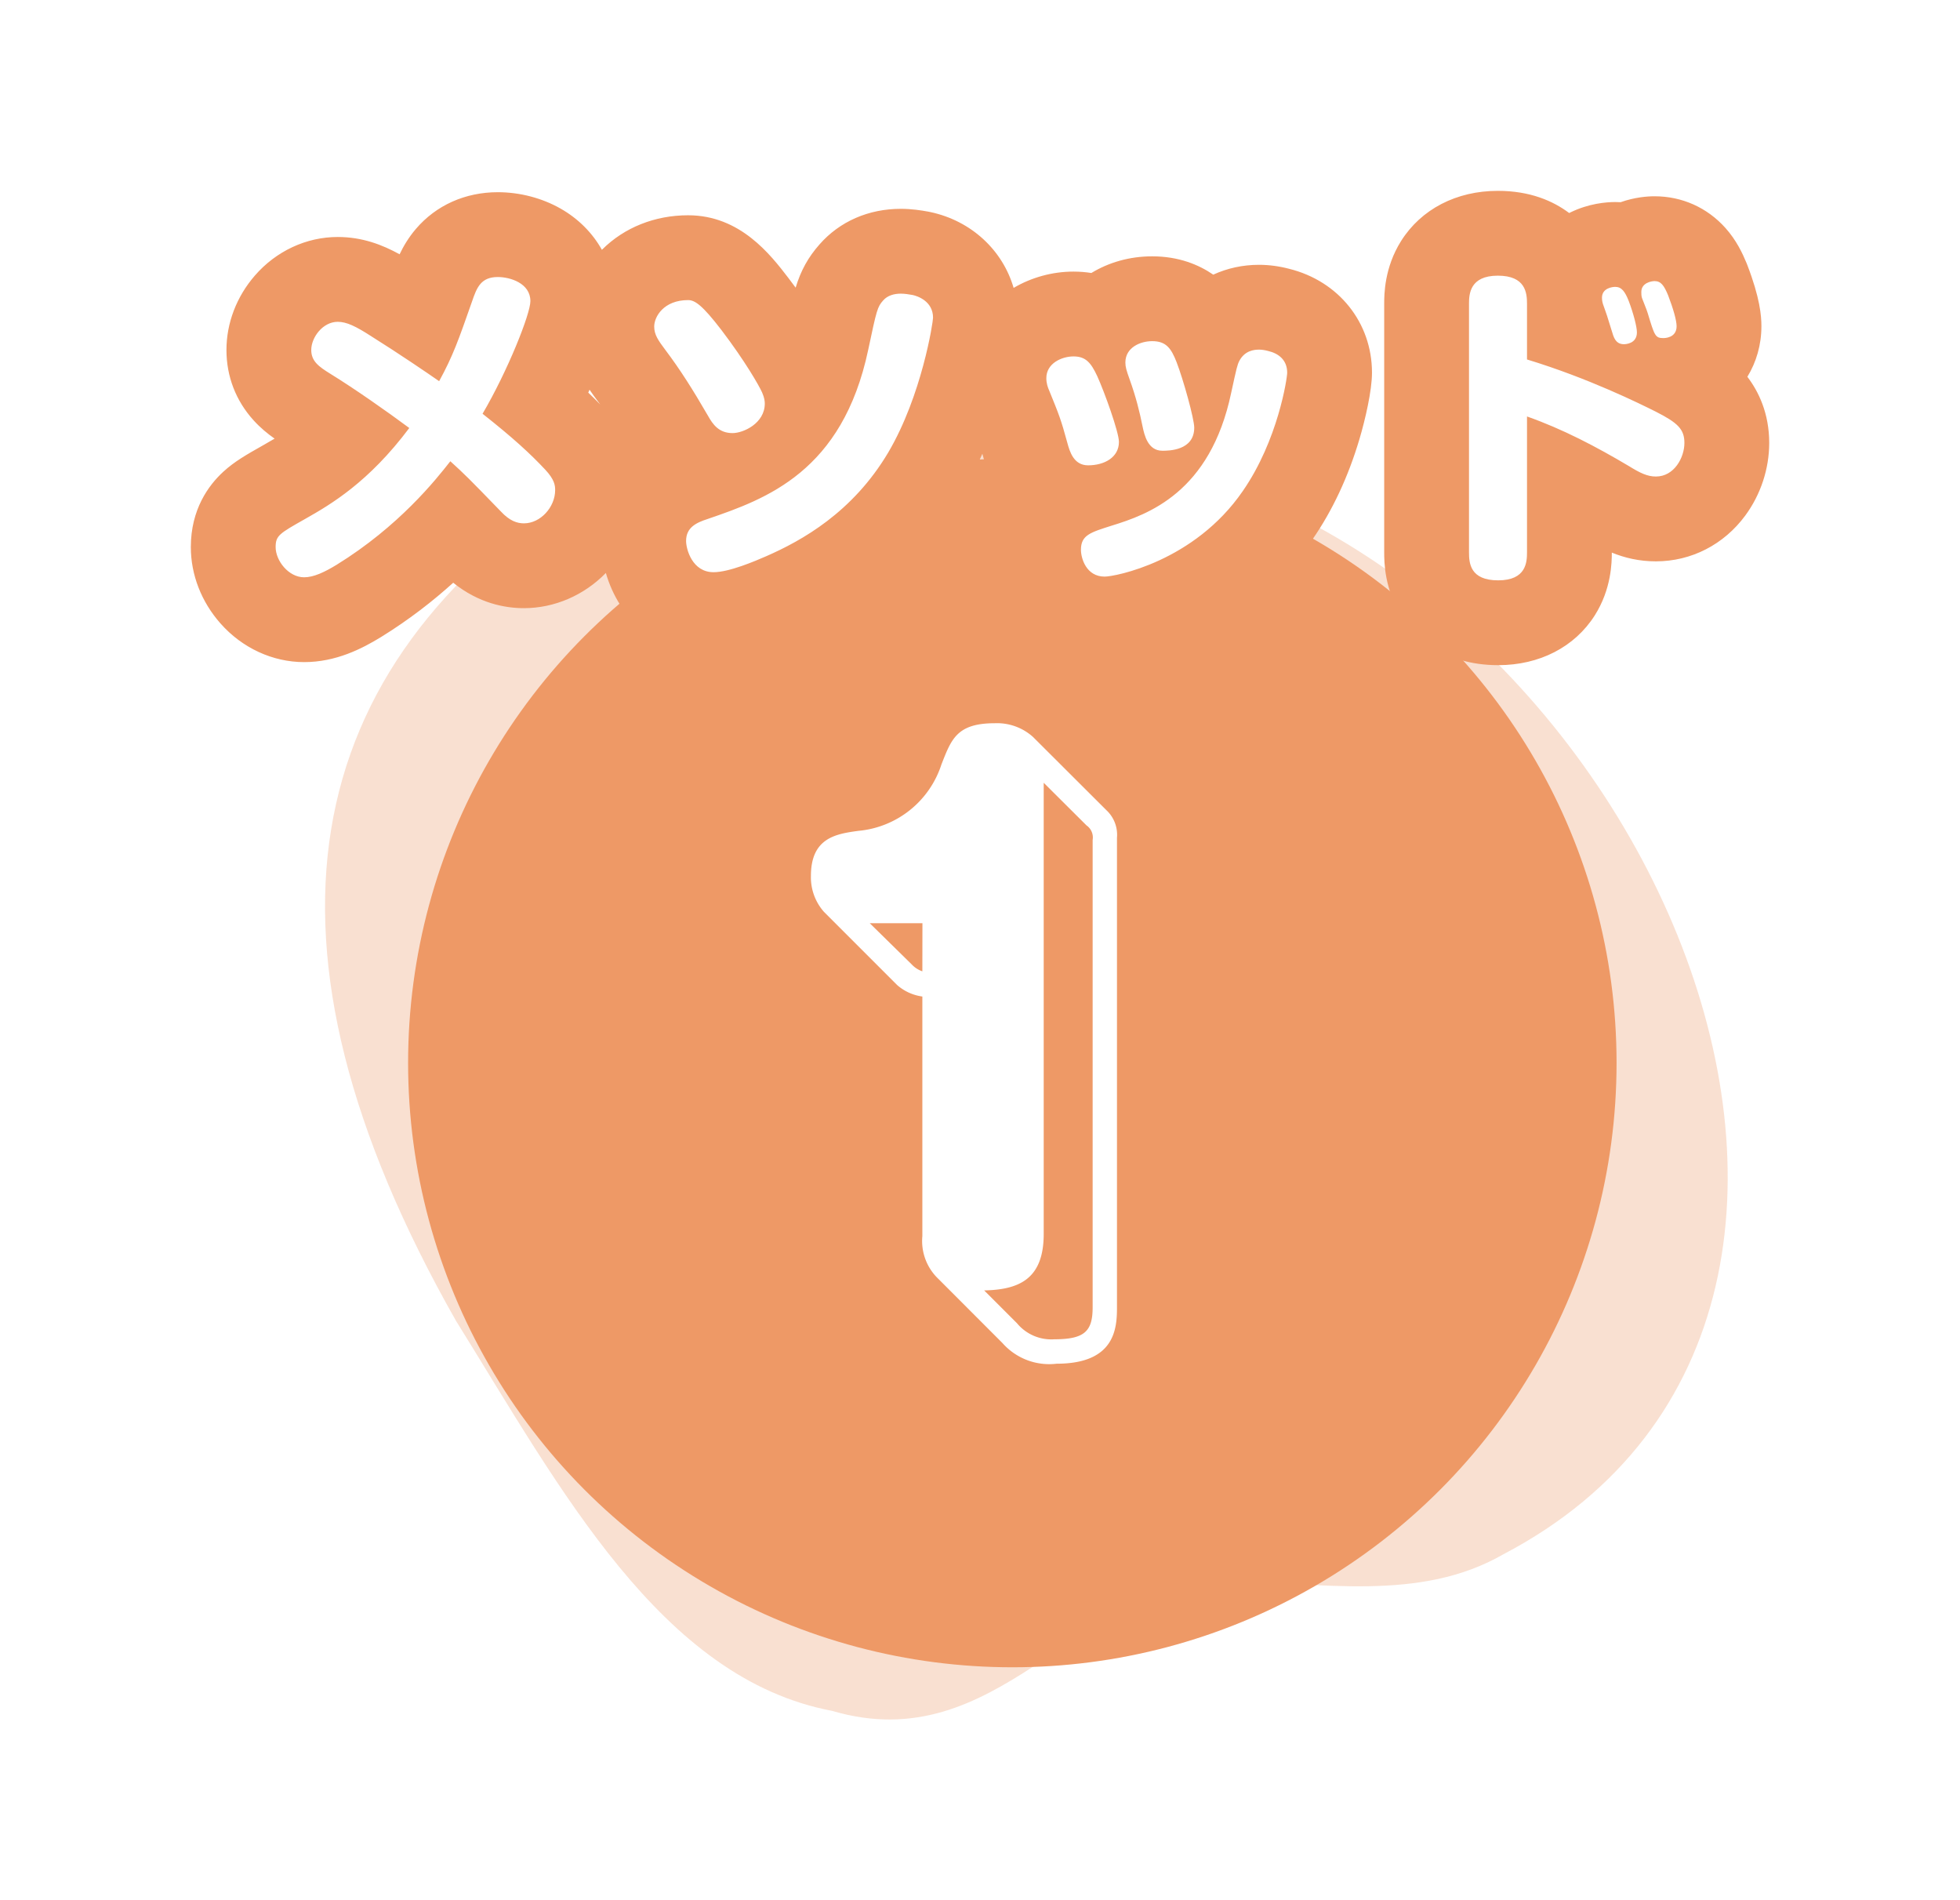
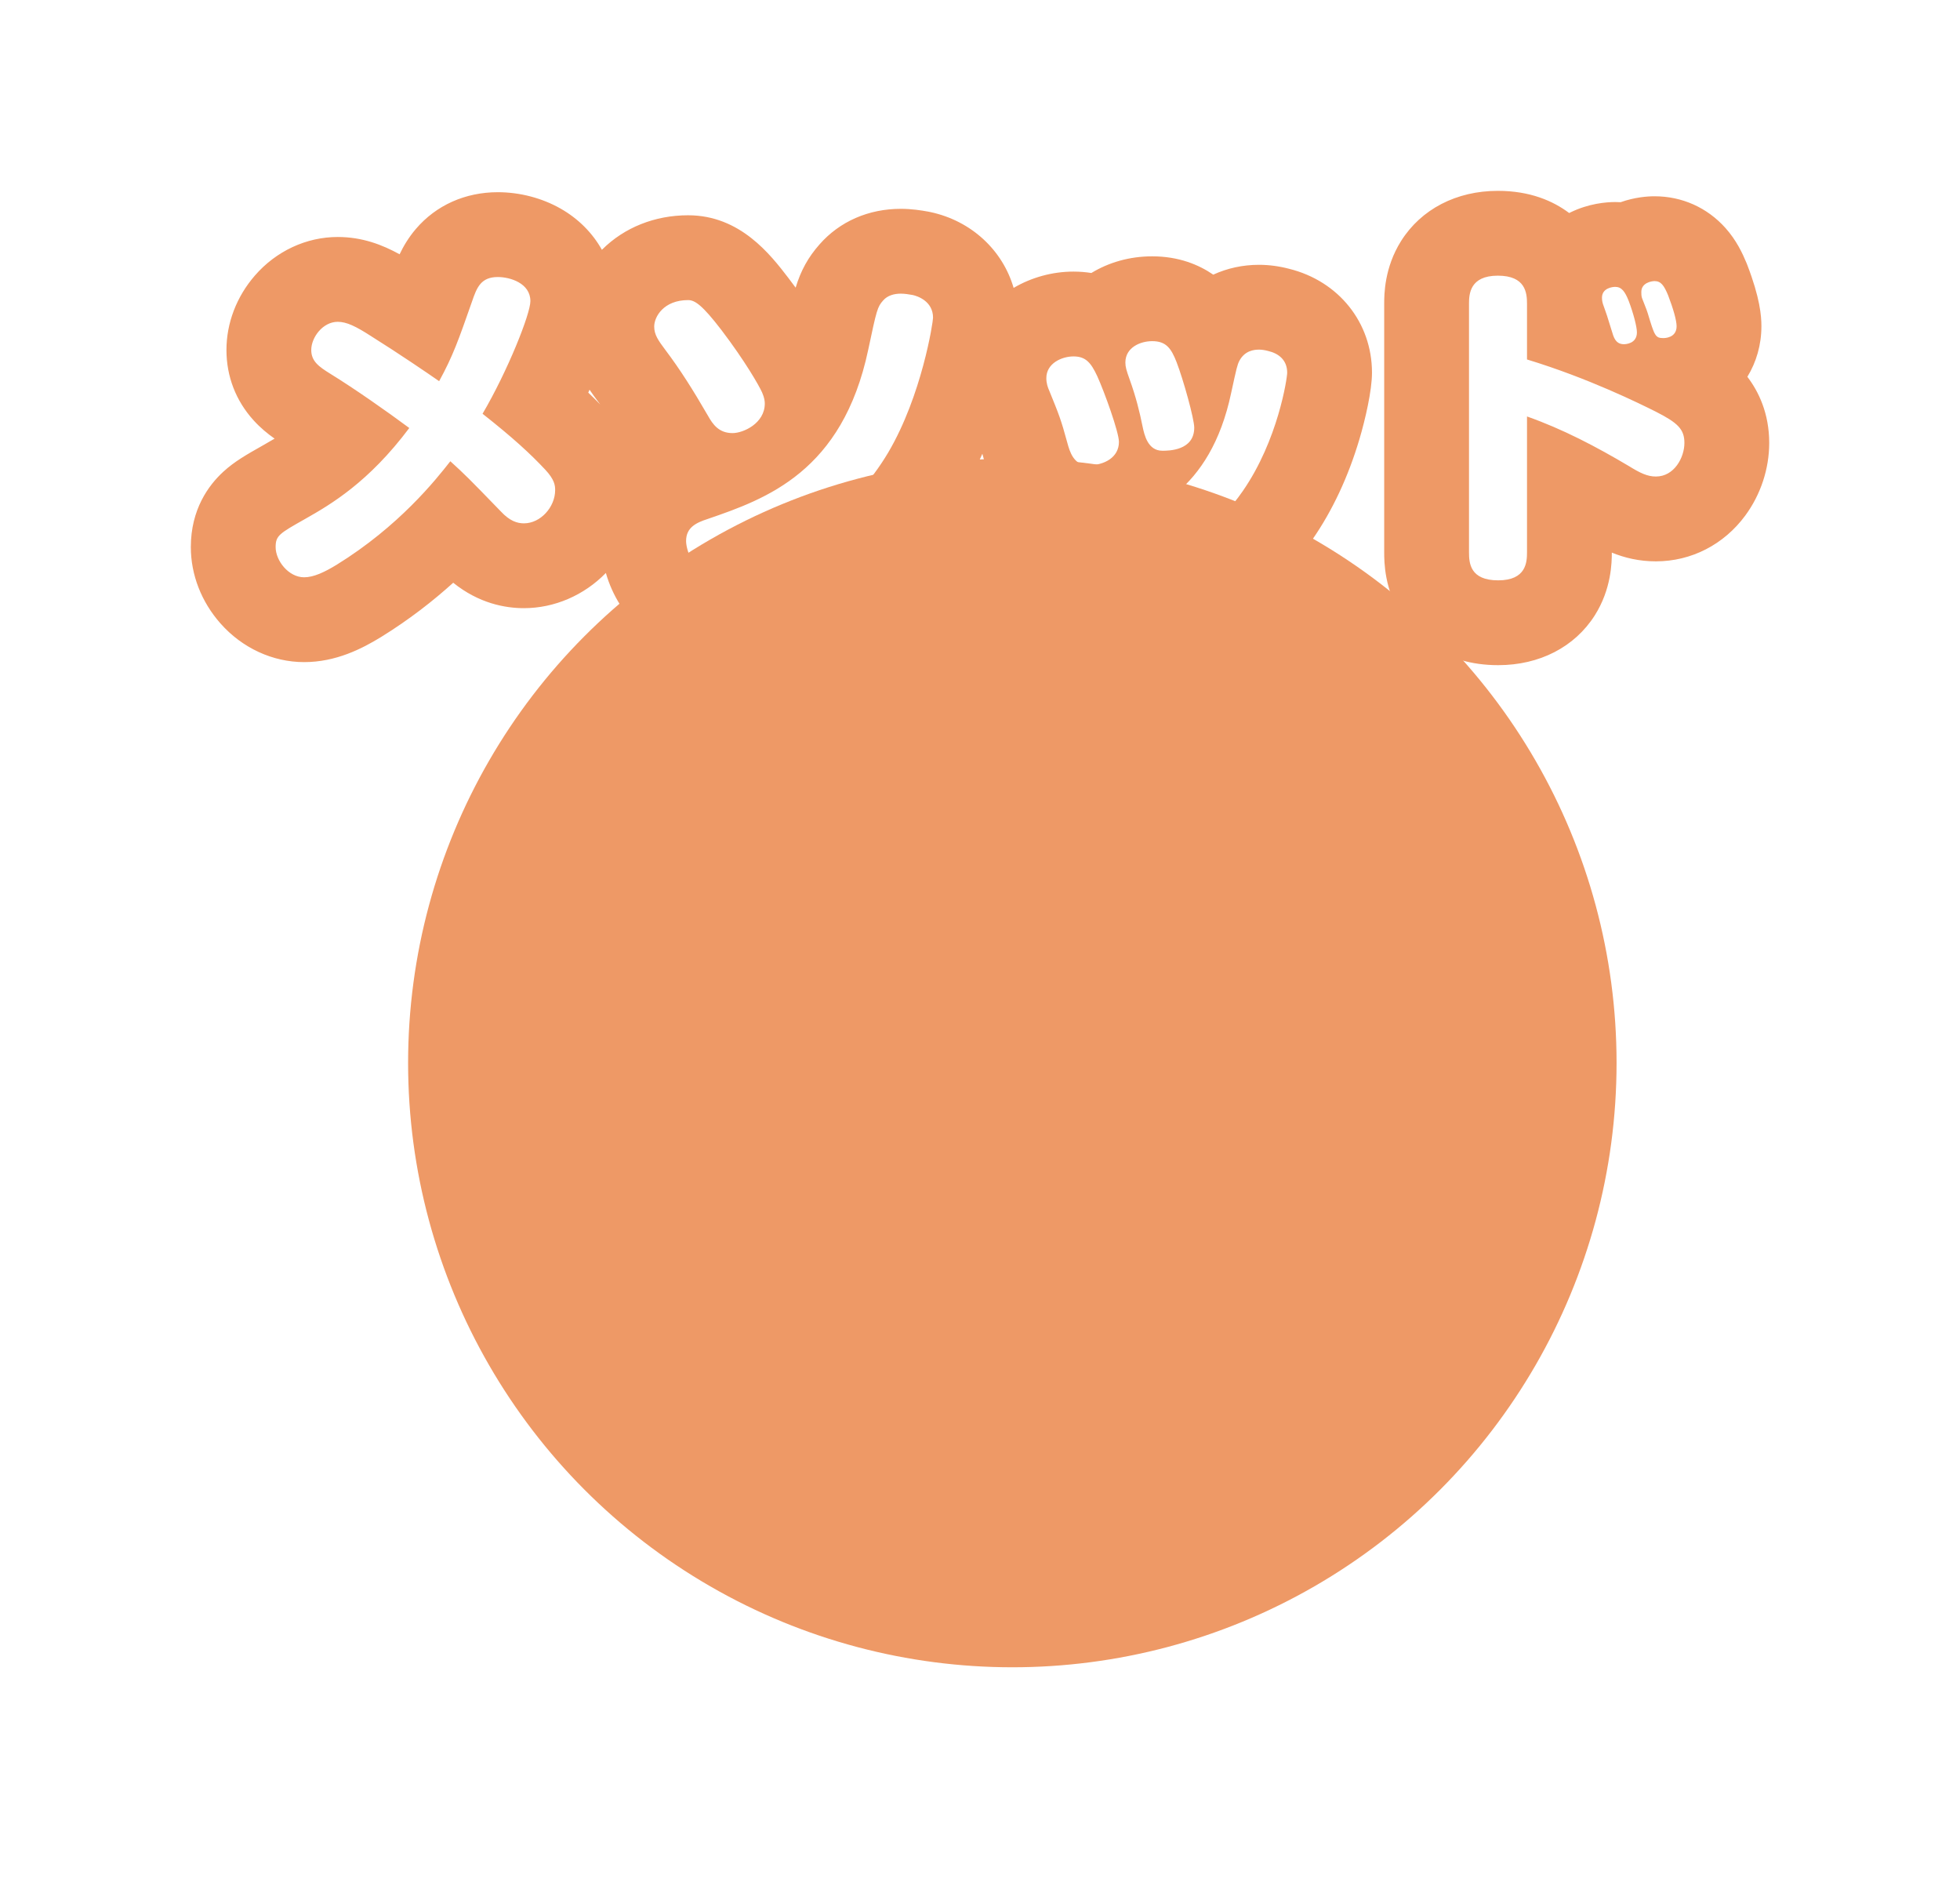
<svg xmlns="http://www.w3.org/2000/svg" width="92.448" height="89.619" viewBox="0 0 92.448 89.619">
  <defs>
    <filter id="Path_9920" x="0" y="0" width="92.448" height="40.368" filterUnits="userSpaceOnUse">
      <feOffset dy="3" input="SourceAlpha" />
      <feGaussianBlur stdDeviation="3" result="blur" />
      <feFlood flood-opacity="0.161" />
      <feComposite operator="in" in2="blur" />
      <feComposite in="SourceGraphic" />
    </filter>
  </defs>
  <g id="method01" transform="translate(-988.991 -2905.72)">
-     <path id="shape" d="M39.179,63.551c-8.422,1.932-19.311-6.046-22.495-7.913C-5.591,42.58-6.281,2.124,18.971.072,23.485-.471,27.359,2.183,31.7,4.122,38.087,6.614,44.692.463,51,5.647c6.838,4.559,7.7,14.641,9.144,23.875C62.489,49.872,55.105,60.8,39.179,63.551Z" transform="translate(1077.391 2971.672) rotate(157)" fill="#e96" opacity="0.297" />
    <g id="num" transform="translate(1007.797 2926.936)">
      <circle id="_" data-name="●" cx="28.5" cy="28.5" r="28.5" transform="translate(0.443 0.41)" fill="#e96" />
-       <path id="Path_13531" data-name="Path 13531" d="M-4.932-17.172a2.262,2.262,0,0,0,1.188.54v11.3a2.462,2.462,0,0,0,.756,2.016L.036-.288A2.941,2.941,0,0,0,2.592.684c2.772,0,2.844-1.692,2.844-2.664V-24.12a1.586,1.586,0,0,0-.5-1.3L1.476-28.872a2.537,2.537,0,0,0-1.8-.648c-1.8,0-2.052.756-2.52,1.944a4.549,4.549,0,0,1-3.924,3.132C-7.812-24.3-9-24.12-9-22.32a2.456,2.456,0,0,0,.612,1.692Zm1.188-.648a1.235,1.235,0,0,1-.5-.324l-1.98-1.944h2.484ZM1.98-26.712,4-24.7a.691.691,0,0,1,.288.684V-1.98c0,1.116-.36,1.512-1.8,1.512A2.1,2.1,0,0,1,.72-1.224L-.828-2.772C.828-2.808,1.98-3.312,1.98-5.436Z" transform="translate(28.443 42.41)" fill="#fff" />
    </g>
    <g transform="matrix(1, 0, 0, 1, 988.99, 2905.72)" filter="url(#Path_9920)">
      <g id="Path_9920-2" data-name="Path 9920" transform="translate(46.25 23.28)" fill="#fff" stroke-linecap="round">
-         <path d="M 24.416 3.088 C 22.808 3.088 21.978 2.345 21.564 1.723 C 21.04 0.934 21.04 0.081 21.04 -0.24 L 21.04 -11.952 C 21.04 -12.259 21.04 -13.073 21.53 -13.851 C 21.867 -14.384 22.687 -15.28 24.4 -15.28 C 26.078 -15.28 26.9 -14.43 27.24 -13.923 C 27.376 -13.721 27.478 -13.515 27.555 -13.313 C 27.968 -14.171 28.868 -14.752 29.936 -14.752 C 30.122 -14.752 30.305 -14.732 30.481 -14.693 C 31.019 -14.981 31.533 -15.024 31.792 -15.024 C 32.511 -15.024 33.17 -14.729 33.647 -14.192 C 33.956 -13.846 34.14 -13.454 34.28 -13.117 L 34.29 -13.093 L 34.299 -13.07 C 34.832 -11.683 34.832 -11.091 34.832 -10.896 C 34.832 -9.743 34.128 -8.814 33.095 -8.475 C 33.97 -8.005 35.2 -7.168 35.2 -5.392 C 35.2 -3.668 33.921 -1.808 31.856 -1.808 C 30.899 -1.808 30.187 -2.194 29.54 -2.593 C 28.916 -2.963 28.332 -3.29 27.776 -3.579 L 27.776 -0.24 C 27.776 0.07 27.776 0.893 27.282 1.67 C 26.946 2.2 26.127 3.088 24.416 3.088 Z M -31.904 2.944 C -32.814 2.944 -33.706 2.526 -34.35 1.797 C -34.921 1.151 -35.248 0.322 -35.248 -0.48 C -35.248 -0.794 -35.248 -1.75 -34.363 -2.561 C -34.002 -2.892 -33.574 -3.134 -32.865 -3.535 L -32.841 -3.549 C -32.088 -3.975 -31.054 -4.56 -29.881 -5.739 C -30.504 -6.17 -31.152 -6.603 -31.722 -6.953 C -32.322 -7.324 -33.568 -8.094 -33.568 -9.776 C -33.568 -10.55 -33.258 -11.351 -32.718 -11.973 C -32.094 -12.692 -31.22 -13.104 -30.32 -13.104 C -29.297 -13.104 -28.455 -12.619 -27.68 -12.12 C -27.232 -11.839 -26.79 -11.554 -26.383 -11.287 C -26.243 -11.666 -26.087 -12.111 -25.889 -12.675 L -25.874 -12.718 C -25.742 -13.103 -25.544 -13.681 -25.113 -14.185 C -24.711 -14.655 -23.978 -15.216 -22.768 -15.216 C -22.084 -15.216 -21.364 -15.029 -20.793 -14.703 C -19.801 -14.137 -19.232 -13.181 -19.232 -12.08 C -19.232 -11.816 -19.232 -11.197 -20.069 -9.184 C -20.334 -8.549 -20.633 -7.895 -20.945 -7.273 C -20.21 -6.646 -19.623 -6.088 -19.068 -5.495 L -19.066 -5.493 L -19.064 -5.491 C -18.382 -4.758 -18.064 -4.02 -18.064 -3.168 C -18.064 -2.285 -18.419 -1.395 -19.038 -0.726 C -19.699 -0.01 -20.61 0.4 -21.536 0.4 C -22.484 0.4 -23.338 0.003 -24.073 -0.781 C -24.397 -1.115 -24.657 -1.383 -24.871 -1.603 C -25.887 -0.518 -27.367 0.85 -29.317 2.054 L -29.321 2.056 L -29.325 2.059 C -30.042 2.496 -30.908 2.944 -31.904 2.944 Z M 5.856 2.912 C 3.903 2.912 2.736 1.252 2.736 -0.352 C 2.736 -1.526 3.305 -2.226 3.825 -2.62 C 3.392 -2.831 3.015 -3.155 2.727 -3.574 C 2.419 -4.02 2.27 -4.48 2.165 -4.872 C 1.903 -5.835 1.841 -5.988 1.437 -6.983 L 1.408 -7.056 C 1.203 -7.519 1.104 -7.975 1.104 -8.448 C 1.104 -9.437 1.588 -10.326 2.431 -10.888 C 2.995 -11.265 3.689 -11.472 4.384 -11.472 C 4.882 -11.472 5.301 -11.371 5.653 -11.212 C 5.805 -11.368 5.977 -11.508 6.166 -11.632 C 6.719 -11.993 7.404 -12.192 8.096 -12.192 C 9.575 -12.192 10.347 -11.372 10.755 -10.682 C 11.321 -11.394 12.162 -11.792 13.136 -11.792 C 13.434 -11.792 13.744 -11.75 14.06 -11.667 C 15.522 -11.31 16.464 -10.151 16.464 -8.704 C 16.464 -8.001 15.877 -4.672 14.013 -1.982 C 12.856 -0.301 11.217 1.062 9.272 1.96 C 7.856 2.614 6.508 2.912 5.856 2.912 Z M -12.592 2.704 C -13.719 2.704 -14.713 2.143 -15.319 1.164 C -15.675 0.588 -15.888 -0.134 -15.888 -0.768 C -15.888 -1.649 -15.525 -2.44 -14.867 -2.993 C -14.414 -3.373 -13.922 -3.567 -13.497 -3.705 C -13.225 -3.799 -12.944 -3.895 -12.659 -3.999 C -13.048 -4.12 -13.407 -4.316 -13.722 -4.583 C -14.151 -4.946 -14.418 -5.369 -14.603 -5.7 C -15.319 -6.935 -15.875 -7.795 -16.461 -8.572 L -16.462 -8.574 L -16.464 -8.576 C -16.856 -9.098 -17.392 -9.813 -17.392 -10.88 C -17.392 -11.684 -17.042 -12.493 -16.433 -13.098 C -15.763 -13.762 -14.825 -14.128 -13.792 -14.128 C -12.429 -14.128 -11.557 -13.136 -10.637 -11.937 L -10.635 -11.934 L -10.632 -11.931 C -9.462 -10.393 -8.704 -9.094 -8.48 -8.597 L -8.476 -8.587 L -8.472 -8.578 C -8.313 -8.216 -8.22 -7.866 -8.188 -7.516 C -7.78 -8.282 -7.47 -9.175 -7.253 -10.205 C -6.821 -12.242 -6.717 -12.733 -6.091 -13.436 C -5.527 -14.078 -4.7 -14.432 -3.76 -14.432 C -3.416 -14.432 -3.089 -14.381 -2.842 -14.336 L -2.811 -14.33 L -2.781 -14.324 C -2.497 -14.263 -1.942 -14.1 -1.412 -13.69 C -0.656 -13.105 -0.24 -12.255 -0.24 -11.296 C -0.24 -10.711 -0.862 -6.926 -2.629 -3.929 L -2.63 -3.926 L -2.632 -3.924 C -4.132 -1.394 -6.317 0.473 -9.309 1.784 C -10.764 2.42 -11.776 2.704 -12.592 2.704 Z" stroke="none" />
        <path d="M 24.4 -13.28 C 23.072 -13.28 23.04 -12.4 23.04 -11.952 L 23.04 -0.24 C 23.04 0.272 23.088 1.088 24.416 1.088 C 25.744 1.088 25.776 0.224 25.776 -0.24 L 25.776 -6.64 C 27.456 -6.048 29.04 -5.216 30.576 -4.304 C 31.12 -3.968 31.456 -3.808 31.856 -3.808 C 32.72 -3.808 33.2 -4.704 33.2 -5.392 C 33.2 -6.032 32.896 -6.336 31.856 -6.864 C 31.12 -7.232 28.672 -8.448 25.776 -9.328 L 25.776 -11.952 C 25.776 -12.464 25.712 -13.28 24.4 -13.28 M -22.768 -13.216 C -23.568 -13.216 -23.76 -12.72 -23.984 -12.064 C -24.624 -10.24 -24.88 -9.504 -25.536 -8.304 C -26.064 -8.672 -27.424 -9.6 -28.752 -10.432 C -29.472 -10.896 -29.904 -11.104 -30.32 -11.104 C -31.024 -11.104 -31.568 -10.368 -31.568 -9.776 C -31.568 -9.248 -31.216 -8.992 -30.672 -8.656 C -29.504 -7.936 -28 -6.88 -26.944 -6.096 C -28.864 -3.536 -30.64 -2.496 -31.856 -1.808 C -33.072 -1.12 -33.248 -1.024 -33.248 -0.48 C -33.248 0.16 -32.64 0.944 -31.904 0.944 C -31.456 0.944 -30.944 0.704 -30.368 0.352 C -27.44 -1.456 -25.696 -3.648 -25.008 -4.528 C -24.304 -3.888 -24.176 -3.76 -22.624 -2.16 C -22.208 -1.712 -21.856 -1.6 -21.536 -1.6 C -20.752 -1.6 -20.064 -2.368 -20.064 -3.168 C -20.064 -3.392 -20.096 -3.664 -20.528 -4.128 C -21.232 -4.88 -22.048 -5.632 -23.488 -6.768 C -22.304 -8.784 -21.232 -11.472 -21.232 -12.08 C -21.232 -12.928 -22.192 -13.216 -22.768 -13.216 M 31.792 -13.024 C 31.648 -13.024 31.168 -12.944 31.168 -12.512 C 31.168 -12.432 31.168 -12.32 31.2 -12.224 C 31.232 -12.128 31.44 -11.632 31.472 -11.504 C 31.792 -10.448 31.824 -10.336 32.208 -10.336 C 32.256 -10.336 32.832 -10.336 32.832 -10.896 C 32.832 -11.168 32.672 -11.728 32.432 -12.352 C 32.24 -12.816 32.096 -13.024 31.792 -13.024 M 29.936 -12.752 C 29.824 -12.752 29.312 -12.704 29.312 -12.24 C 29.312 -12.208 29.312 -12.08 29.36 -11.936 C 29.392 -11.84 29.568 -11.36 29.6 -11.232 C 29.664 -11.024 29.776 -10.672 29.84 -10.464 C 29.968 -10.096 30.176 -10.048 30.352 -10.048 C 30.416 -10.048 30.96 -10.064 30.96 -10.608 C 30.96 -10.864 30.8 -11.488 30.576 -12.08 C 30.4 -12.528 30.24 -12.752 29.936 -12.752 M -3.76 -12.432 C -4.064 -12.432 -4.384 -12.352 -4.592 -12.112 C -4.864 -11.808 -4.896 -11.68 -5.296 -9.792 C -6.512 -4.032 -10.112 -2.752 -12.864 -1.808 C -13.408 -1.632 -13.888 -1.408 -13.888 -0.768 C -13.888 -0.384 -13.6 0.704 -12.592 0.704 C -11.856 0.704 -10.624 0.176 -10.112 -0.048 C -8.432 -0.784 -6.032 -2.112 -4.352 -4.944 C -2.768 -7.632 -2.24 -11.088 -2.24 -11.296 C -2.24 -12.08 -2.976 -12.32 -3.2 -12.368 C -3.376 -12.4 -3.584 -12.432 -3.76 -12.432 M -13.792 -12.128 C -14.944 -12.128 -15.392 -11.344 -15.392 -10.88 C -15.392 -10.496 -15.2 -10.224 -14.864 -9.776 C -14.176 -8.864 -13.568 -7.904 -12.864 -6.688 C -12.624 -6.256 -12.336 -5.856 -11.696 -5.856 C -11.184 -5.856 -10.176 -6.32 -10.176 -7.248 C -10.176 -7.36 -10.192 -7.52 -10.304 -7.776 C -10.448 -8.096 -11.104 -9.248 -12.224 -10.72 C -13.12 -11.888 -13.472 -12.128 -13.792 -12.128 M 8.096 -10.192 C 7.552 -10.192 6.832 -9.904 6.832 -9.184 C 6.832 -8.976 6.88 -8.816 7.04 -8.368 C 7.328 -7.568 7.504 -6.864 7.648 -6.144 C 7.728 -5.776 7.888 -5.024 8.576 -5.024 C 8.864 -5.024 10.08 -5.024 10.08 -6.112 C 10.08 -6.528 9.568 -8.368 9.248 -9.2 C 8.992 -9.856 8.752 -10.192 8.096 -10.192 M 13.136 -9.792 C 12.896 -9.792 12.464 -9.744 12.208 -9.264 C 12.112 -9.072 12.08 -8.944 11.824 -7.76 C 10.832 -3.04 7.888 -2.016 6.176 -1.488 C 5.168 -1.168 4.736 -1.04 4.736 -0.352 C 4.736 0.032 4.976 0.912 5.856 0.912 C 6.336 0.912 10.08 0.208 12.368 -3.12 C 14.032 -5.52 14.464 -8.448 14.464 -8.704 C 14.464 -9.312 14.048 -9.616 13.568 -9.728 C 13.392 -9.776 13.248 -9.792 13.136 -9.792 M 4.384 -9.472 C 3.84 -9.472 3.104 -9.152 3.104 -8.448 C 3.104 -8.208 3.168 -8.016 3.248 -7.84 C 3.696 -6.736 3.792 -6.512 4.096 -5.392 C 4.208 -4.976 4.4 -4.336 5.072 -4.336 C 5.856 -4.336 6.528 -4.72 6.528 -5.44 C 6.528 -5.904 5.84 -7.808 5.504 -8.544 C 5.2 -9.2 4.944 -9.472 4.384 -9.472 M 24.4 -17.28 C 25.923 -17.28 27.012 -16.8 27.765 -16.234 C 27.781 -16.242 27.797 -16.25 27.813 -16.258 C 28.686 -16.688 29.518 -16.752 29.936 -16.752 C 30.022 -16.752 30.107 -16.75 30.192 -16.745 C 30.861 -16.981 31.453 -17.024 31.792 -17.024 C 33.089 -17.024 34.278 -16.491 35.141 -15.523 C 35.651 -14.95 35.936 -14.345 36.128 -13.881 L 36.165 -13.788 C 36.763 -12.234 36.832 -11.393 36.832 -10.896 C 36.832 -10.016 36.591 -9.201 36.17 -8.511 C 36.694 -7.823 37.2 -6.795 37.2 -5.392 C 37.2 -4.174 36.8 -2.959 36.074 -1.972 C 35.063 -0.597 33.525 0.192 31.856 0.192 C 31.06 0.192 30.381 0.026 29.776 -0.22 C 29.776 0.224 29.763 1.494 28.971 2.742 C 28.024 4.233 26.364 5.088 24.416 5.088 C 21.79 5.088 20.458 3.673 19.898 2.829 C 19.04 1.537 19.04 0.2 19.04 -0.24 L 19.04 -11.952 C 19.04 -12.372 19.04 -13.651 19.838 -14.917 C 20.785 -16.419 22.448 -17.28 24.4 -17.28 Z M -22.768 -17.216 C -21.732 -17.216 -20.679 -16.941 -19.802 -16.44 C -18.963 -15.962 -18.301 -15.29 -17.859 -14.5 C -17.853 -14.506 -17.847 -14.512 -17.841 -14.517 C -16.795 -15.556 -15.357 -16.128 -13.792 -16.128 C -11.331 -16.128 -9.903 -14.267 -9.05 -13.155 L -9.041 -13.142 C -8.931 -12.998 -8.825 -12.856 -8.721 -12.715 C -8.476 -13.522 -8.127 -14.154 -7.592 -14.757 C -6.643 -15.837 -5.284 -16.432 -3.76 -16.432 C -3.25 -16.432 -2.788 -16.359 -2.484 -16.303 L -2.362 -16.279 C -0.425 -15.864 1.046 -14.475 1.561 -12.703 C 2.403 -13.2 3.394 -13.472 4.384 -13.472 C 4.683 -13.472 4.964 -13.448 5.227 -13.406 C 6.048 -13.905 7.03 -14.192 8.096 -14.192 C 9.359 -14.192 10.307 -13.789 10.977 -13.328 C 11.633 -13.63 12.365 -13.792 13.136 -13.792 C 13.6 -13.792 14.076 -13.729 14.552 -13.605 C 16.895 -13.025 18.464 -11.065 18.464 -8.704 C 18.464 -7.861 18.146 -6.493 17.874 -5.577 C 17.346 -3.798 16.601 -2.206 15.66 -0.847 C 14.299 1.129 12.381 2.727 10.111 3.776 C 8.616 4.466 6.946 4.912 5.856 4.912 C 4.115 4.912 2.52 4.035 1.588 2.567 C 0.847 1.398 0.736 0.236 0.736 -0.352 C 0.736 -1.061 0.877 -1.736 1.145 -2.347 C 1.123 -2.377 1.101 -2.408 1.08 -2.439 C 0.599 -3.137 0.375 -3.826 0.234 -4.349 C 0.175 -4.568 0.128 -4.736 0.086 -4.881 C -0.216 -4.179 -0.548 -3.521 -0.906 -2.913 L -0.912 -2.903 C -2.633 -0.001 -5.118 2.131 -8.507 3.616 C -10.251 4.379 -11.472 4.704 -12.592 4.704 C -15.239 4.704 -17.07 2.844 -17.672 0.74 C -18.703 1.797 -20.103 2.4 -21.536 2.4 C -22.423 2.4 -23.662 2.175 -24.872 1.201 C -25.802 2.041 -26.933 2.932 -28.266 3.755 L -28.282 3.765 C -29.18 4.314 -30.404 4.944 -31.904 4.944 C -33.387 4.944 -34.825 4.28 -35.849 3.121 C -36.751 2.101 -37.248 0.822 -37.248 -0.48 C -37.248 -2.257 -36.414 -3.395 -35.714 -4.036 C -35.185 -4.52 -34.625 -4.837 -33.849 -5.276 L -33.826 -5.289 C -33.66 -5.383 -33.484 -5.483 -33.297 -5.595 C -33.631 -5.829 -33.967 -6.105 -34.287 -6.457 C -35.125 -7.381 -35.568 -8.529 -35.568 -9.776 C -35.568 -11.043 -35.092 -12.289 -34.228 -13.284 C -33.224 -14.441 -31.8 -15.104 -30.32 -15.104 C -29.16 -15.104 -28.213 -14.736 -27.401 -14.288 C -27.222 -14.664 -26.977 -15.082 -26.633 -15.484 C -25.679 -16.601 -24.306 -17.216 -22.768 -17.216 Z M -17.938 -7.207 C -17.978 -7.261 -18.017 -7.314 -18.057 -7.367 L -18.064 -7.376 C -18.173 -7.522 -18.305 -7.697 -18.442 -7.902 C -18.461 -7.858 -18.482 -7.812 -18.502 -7.765 C -18.308 -7.579 -18.121 -7.394 -17.938 -7.207 Z" stroke="none" fill="#e96" />
      </g>
    </g>
  </g>
</svg>